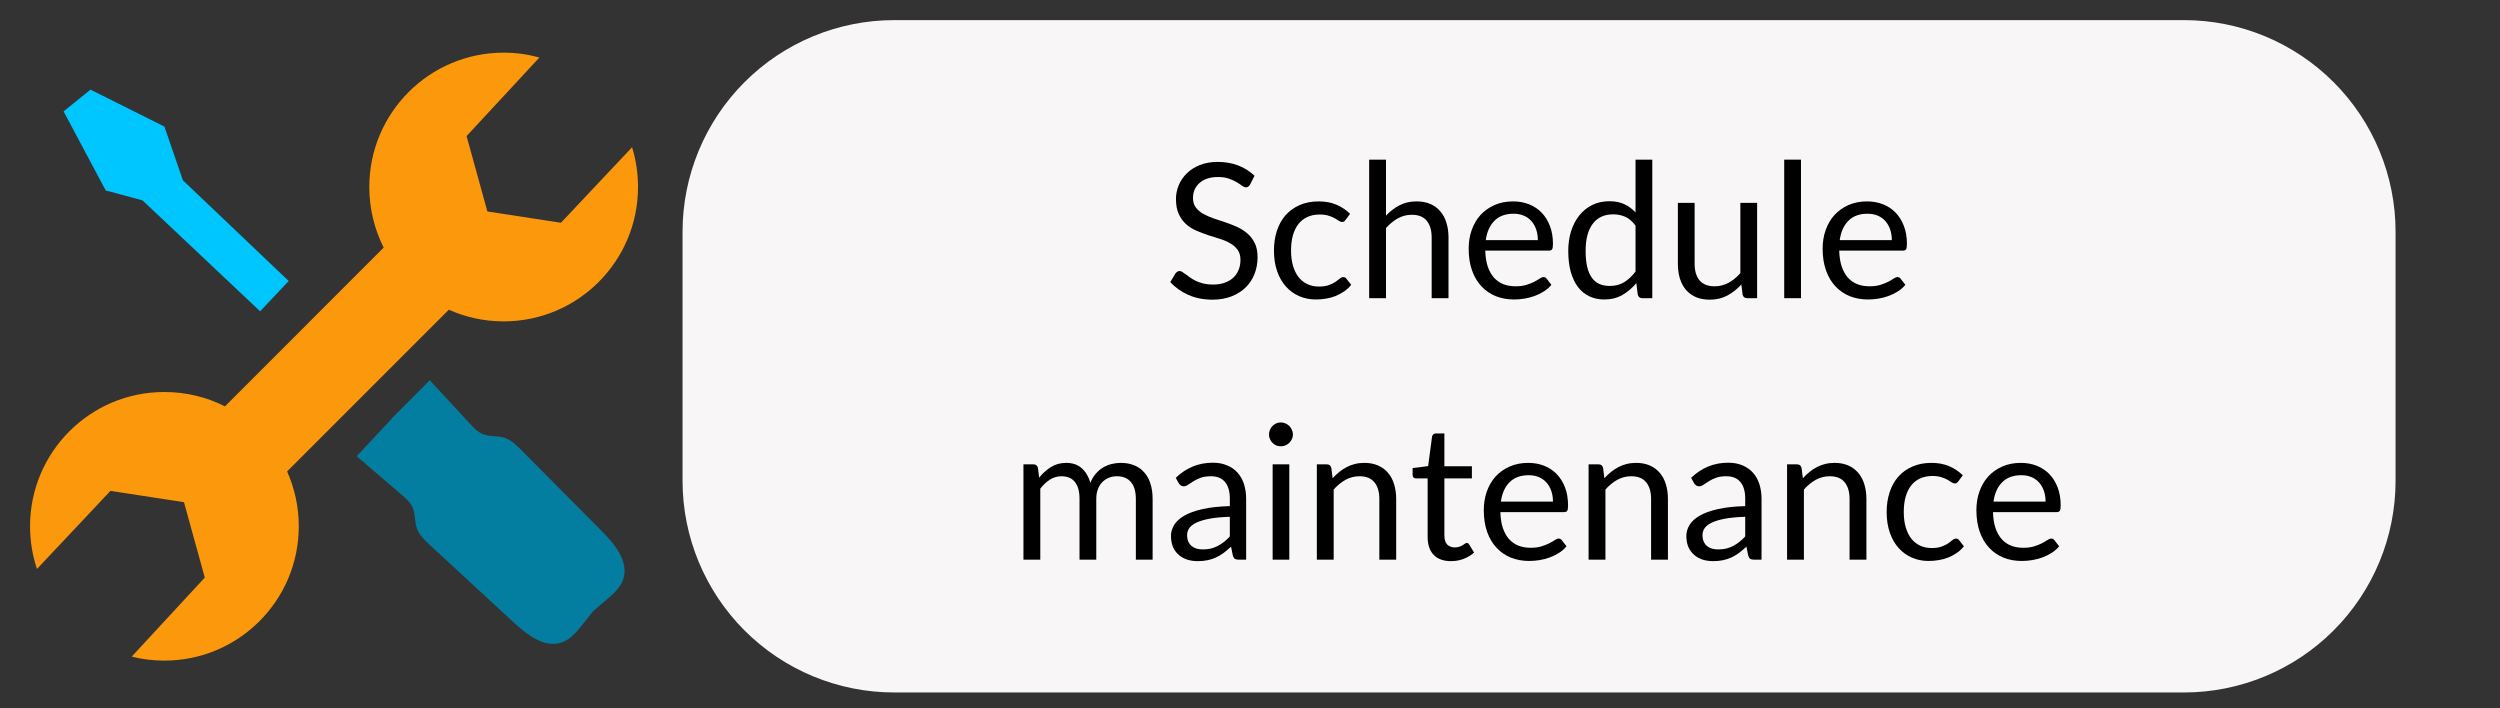
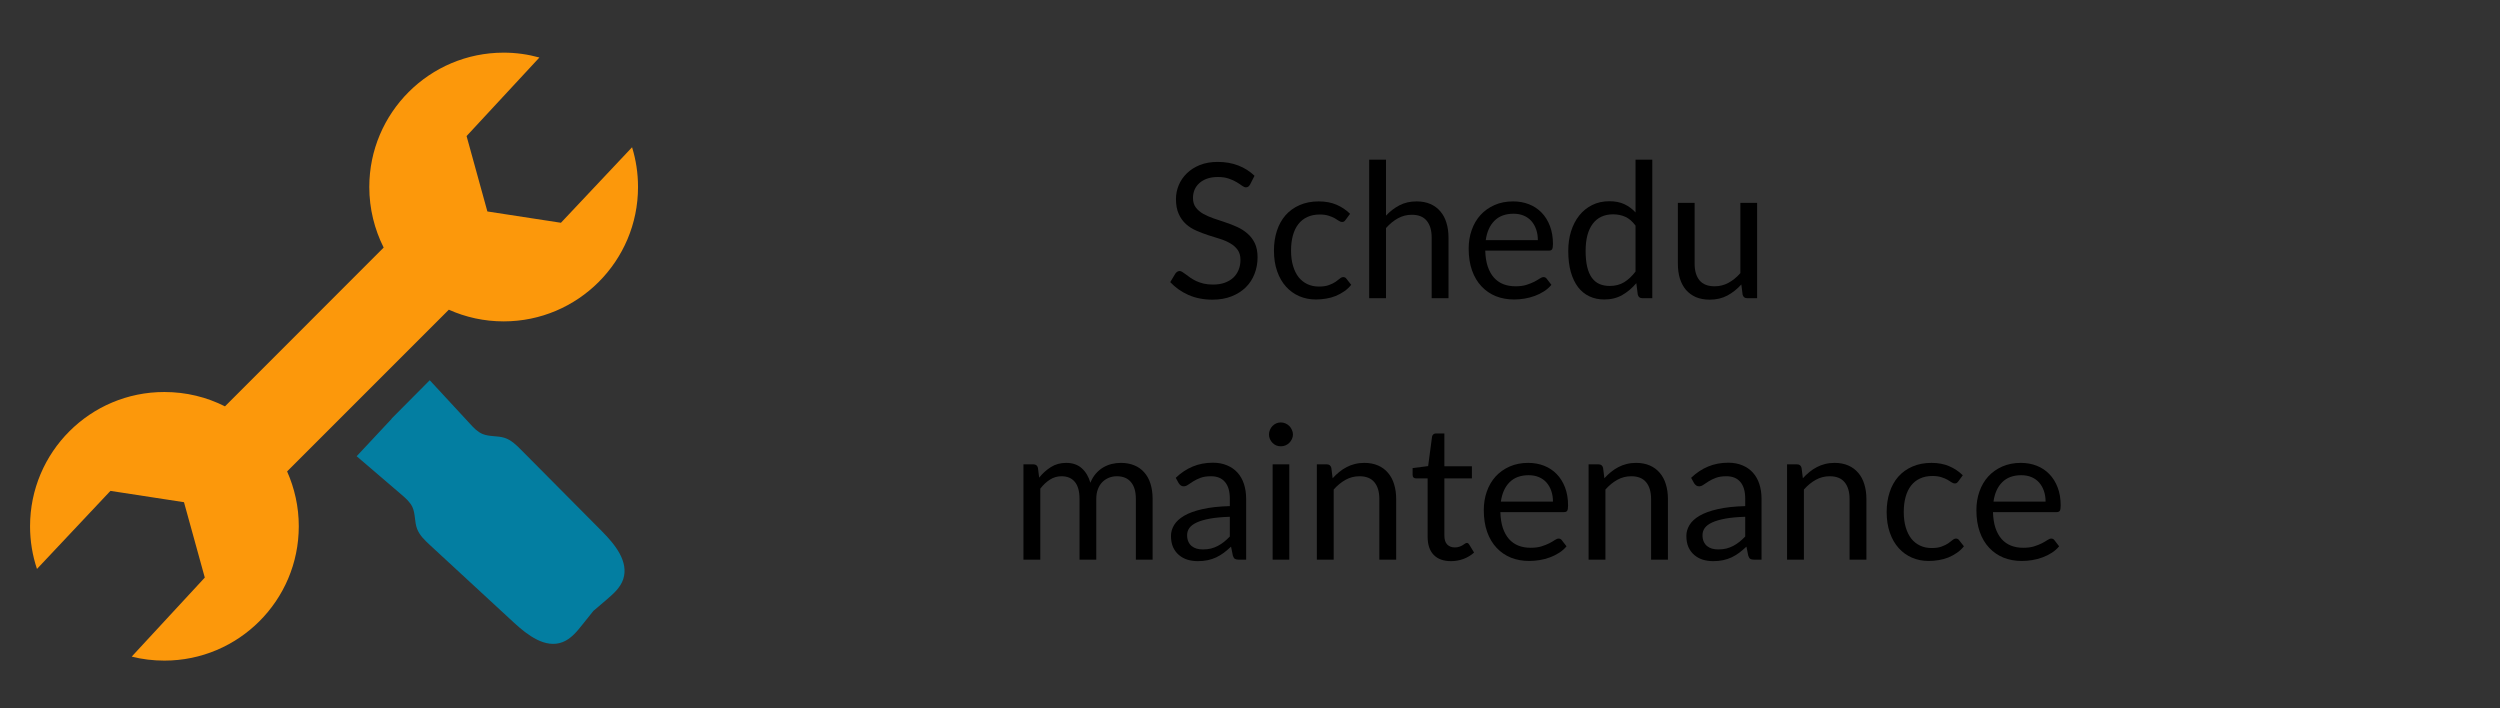
<svg xmlns="http://www.w3.org/2000/svg" width="600" zoomAndPan="magnify" viewBox="0 0 450 127.5" height="170" preserveAspectRatio="xMidYMid meet" version="1.0">
  <rect x="0" y="0" width="450" height="127.5" fill="#333333" stroke="none" />
  <defs>
    <g />
    <clipPath id="c5ca0af264">
      <path d="M 122.859 3.621 L 431.203 3.621 L 431.203 124.645 L 122.859 124.645 Z M 122.859 3.621 " clip-rule="nonzero" />
    </clipPath>
    <clipPath id="1fa3895b35">
      <path d="M 160.961 3.621 L 393.102 3.621 C 403.207 3.621 412.898 7.633 420.043 14.781 C 427.188 21.926 431.203 31.617 431.203 41.723 L 431.203 86.547 C 431.203 96.648 427.188 106.34 420.043 113.488 C 412.898 120.633 403.207 124.645 393.102 124.645 L 160.961 124.645 C 150.855 124.645 141.164 120.633 134.02 113.488 C 126.875 106.34 122.859 96.648 122.859 86.547 L 122.859 41.723 C 122.859 31.617 126.875 21.926 134.02 14.781 C 141.164 7.633 150.855 3.621 160.961 3.621 " clip-rule="nonzero" />
    </clipPath>
  </defs>
  <g clip-path="url(#c5ca0af264)">
    <g clip-path="url(#1fa3895b35)">
-       <path fill="#f8f6f6" d="M 122.859 3.621 L 431.203 3.621 L 431.203 124.645 L 122.859 124.645 Z M 122.859 3.621 " fill-opacity="1" fill-rule="nonzero" />
-     </g>
+       </g>
  </g>
  <path fill="#fc980b" d="M 113.773 26.504 L 100.969 40.098 L 87.727 38.062 L 83.984 24.492 L 97.094 10.352 C 95.035 9.785 92.891 9.477 90.66 9.477 C 77.309 9.477 66.473 20.312 66.473 33.664 C 66.473 37.582 67.414 41.277 69.059 44.562 L 40.496 73.145 C 37.211 71.484 33.512 70.562 29.594 70.562 C 16.242 70.543 5.41 81.375 5.41 94.727 C 5.41 97.418 5.848 100 6.656 102.41 L 19.879 88.359 L 33.117 90.395 L 36.863 103.965 L 23.707 118.188 C 25.59 118.672 27.559 118.91 29.594 118.91 C 42.945 118.91 53.781 108.078 53.781 94.727 C 53.781 91.203 53.016 87.875 51.68 84.855 L 80.789 55.746 C 83.809 57.102 87.137 57.848 90.66 57.848 C 104.012 57.848 114.844 47.012 114.844 33.664 C 114.844 31.168 114.473 28.781 113.773 26.504 Z M 113.773 26.504 " fill-opacity="1" fill-rule="nonzero" />
-   <path fill="#00c6ff" d="M 46.82 56.031 L 51.965 50.582 L 32.922 32.457 L 29.594 22.785 L 16.289 16.133 L 11.449 20.051 L 19.023 34.273 L 25.656 36.07 Z M 46.82 56.031 " fill-opacity="1" fill-rule="nonzero" />
  <path fill="#037ea1" d="M 108.387 95.668 C 103.527 90.785 98.668 85.883 93.832 81.004 C 92.957 80.129 92.039 79.207 90.836 78.816 C 89.543 78.398 88.098 78.641 86.852 78.113 C 85.953 77.742 85.254 77 84.598 76.277 C 82.188 73.672 79.781 71.047 77.352 68.441 C 76.672 69.117 73.5 72.336 70.48 75.355 L 70.5 75.379 C 67.699 78.379 64.832 81.441 64.199 82.121 C 66.891 84.441 69.605 86.738 72.297 89.059 C 73.039 89.691 73.805 90.371 74.223 91.246 C 74.793 92.473 74.594 93.918 75.074 95.188 C 75.512 96.348 76.453 97.242 77.375 98.098 C 82.43 102.781 87.508 107.441 92.562 112.125 C 94.992 114.359 98.168 116.766 101.254 115.586 C 102.742 115.016 103.812 113.723 104.797 112.477 C 105.477 111.645 106.133 110.793 106.812 109.961 C 107.602 109.281 108.41 108.602 109.199 107.926 C 110.402 106.895 111.672 105.781 112.176 104.27 C 113.223 101.098 110.707 98.008 108.387 95.668 Z M 108.387 95.668 " fill-opacity="1" fill-rule="nonzero" />
  <g fill="#000000" fill-opacity="1">
    <g transform="translate(209.518, 53.674)">
      <g>
        <path d="M 15.5 -20.469 C 15.406 -20.301 15.297 -20.172 15.172 -20.078 C 15.055 -19.992 14.914 -19.953 14.75 -19.953 C 14.551 -19.953 14.32 -20.047 14.062 -20.234 C 13.801 -20.43 13.477 -20.645 13.094 -20.875 C 12.707 -21.113 12.238 -21.328 11.688 -21.516 C 11.145 -21.711 10.484 -21.812 9.703 -21.812 C 8.961 -21.812 8.312 -21.711 7.75 -21.516 C 7.195 -21.316 6.734 -21.047 6.359 -20.703 C 5.984 -20.367 5.695 -19.973 5.5 -19.516 C 5.312 -19.055 5.219 -18.562 5.219 -18.031 C 5.219 -17.352 5.383 -16.789 5.719 -16.344 C 6.051 -15.895 6.488 -15.516 7.031 -15.203 C 7.582 -14.891 8.203 -14.613 8.891 -14.375 C 9.586 -14.145 10.301 -13.906 11.031 -13.656 C 11.758 -13.414 12.469 -13.141 13.156 -12.828 C 13.852 -12.516 14.473 -12.117 15.016 -11.641 C 15.566 -11.172 16.008 -10.594 16.344 -9.906 C 16.676 -9.219 16.844 -8.367 16.844 -7.359 C 16.844 -6.297 16.66 -5.301 16.297 -4.375 C 15.941 -3.445 15.414 -2.641 14.719 -1.953 C 14.02 -1.266 13.164 -0.723 12.156 -0.328 C 11.156 0.066 10.008 0.266 8.719 0.266 C 7.133 0.266 5.695 -0.016 4.406 -0.578 C 3.125 -1.148 2.031 -1.922 1.125 -2.891 L 2.062 -4.453 C 2.156 -4.578 2.266 -4.68 2.391 -4.766 C 2.523 -4.848 2.672 -4.891 2.828 -4.891 C 2.973 -4.891 3.141 -4.828 3.328 -4.703 C 3.516 -4.586 3.723 -4.441 3.953 -4.266 C 4.191 -4.086 4.461 -3.891 4.766 -3.672 C 5.078 -3.461 5.426 -3.266 5.812 -3.078 C 6.207 -2.898 6.648 -2.75 7.141 -2.625 C 7.641 -2.508 8.203 -2.453 8.828 -2.453 C 9.598 -2.453 10.285 -2.555 10.891 -2.766 C 11.504 -2.984 12.023 -3.285 12.453 -3.672 C 12.879 -4.066 13.203 -4.535 13.422 -5.078 C 13.648 -5.617 13.766 -6.223 13.766 -6.891 C 13.766 -7.617 13.598 -8.219 13.266 -8.688 C 12.93 -9.156 12.492 -9.547 11.953 -9.859 C 11.41 -10.18 10.789 -10.453 10.094 -10.672 C 9.395 -10.891 8.68 -11.113 7.953 -11.344 C 7.234 -11.582 6.523 -11.852 5.828 -12.156 C 5.129 -12.457 4.508 -12.848 3.969 -13.328 C 3.426 -13.816 2.988 -14.426 2.656 -15.156 C 2.32 -15.883 2.156 -16.785 2.156 -17.859 C 2.156 -18.711 2.32 -19.539 2.656 -20.344 C 2.988 -21.145 3.473 -21.852 4.109 -22.469 C 4.742 -23.094 5.523 -23.594 6.453 -23.969 C 7.391 -24.344 8.461 -24.531 9.672 -24.531 C 11.023 -24.531 12.254 -24.316 13.359 -23.891 C 14.473 -23.461 15.453 -22.844 16.297 -22.031 Z M 15.5 -20.469 " />
      </g>
    </g>
  </g>
  <g fill="#000000" fill-opacity="1">
    <g transform="translate(227.889, 53.674)">
      <g>
        <path d="M 14.328 -14.109 C 14.234 -13.984 14.141 -13.883 14.047 -13.812 C 13.961 -13.75 13.836 -13.719 13.672 -13.719 C 13.504 -13.719 13.316 -13.785 13.109 -13.922 C 12.91 -14.066 12.66 -14.223 12.359 -14.391 C 12.066 -14.555 11.703 -14.707 11.266 -14.844 C 10.828 -14.988 10.297 -15.062 9.672 -15.062 C 8.816 -15.062 8.066 -14.91 7.422 -14.609 C 6.785 -14.316 6.25 -13.891 5.812 -13.328 C 5.375 -12.766 5.047 -12.082 4.828 -11.281 C 4.609 -10.477 4.5 -9.578 4.5 -8.578 C 4.5 -7.547 4.617 -6.625 4.859 -5.812 C 5.098 -5.008 5.43 -4.332 5.859 -3.781 C 6.297 -3.238 6.82 -2.82 7.438 -2.531 C 8.051 -2.238 8.742 -2.094 9.516 -2.094 C 10.242 -2.094 10.844 -2.18 11.312 -2.359 C 11.789 -2.535 12.188 -2.727 12.5 -2.938 C 12.812 -3.156 13.07 -3.352 13.281 -3.531 C 13.488 -3.707 13.695 -3.797 13.906 -3.797 C 14.145 -3.797 14.332 -3.695 14.469 -3.5 L 15.328 -2.406 C 14.953 -1.938 14.523 -1.539 14.047 -1.219 C 13.578 -0.895 13.066 -0.617 12.516 -0.391 C 11.973 -0.172 11.398 -0.016 10.797 0.078 C 10.203 0.18 9.594 0.234 8.969 0.234 C 7.895 0.234 6.898 0.035 5.984 -0.359 C 5.066 -0.754 4.27 -1.328 3.594 -2.078 C 2.914 -2.828 2.383 -3.75 2 -4.844 C 1.613 -5.938 1.422 -7.18 1.422 -8.578 C 1.422 -9.859 1.598 -11.039 1.953 -12.125 C 2.305 -13.207 2.82 -14.141 3.5 -14.922 C 4.188 -15.703 5.031 -16.312 6.031 -16.75 C 7.031 -17.195 8.18 -17.422 9.484 -17.422 C 10.691 -17.422 11.754 -17.223 12.672 -16.828 C 13.586 -16.441 14.406 -15.895 15.125 -15.188 Z M 14.328 -14.109 " />
      </g>
    </g>
  </g>
  <g fill="#000000" fill-opacity="1">
    <g transform="translate(244.059, 53.674)">
      <g>
        <path d="M 5.422 -14.859 C 6.148 -15.641 6.957 -16.258 7.844 -16.719 C 8.738 -17.188 9.77 -17.422 10.938 -17.422 C 11.875 -17.422 12.695 -17.266 13.406 -16.953 C 14.125 -16.641 14.723 -16.195 15.203 -15.625 C 15.691 -15.062 16.055 -14.379 16.297 -13.578 C 16.547 -12.773 16.672 -11.891 16.672 -10.922 L 16.672 0 L 13.641 0 L 13.641 -10.922 C 13.641 -12.211 13.344 -13.219 12.75 -13.938 C 12.164 -14.656 11.27 -15.016 10.062 -15.016 C 9.164 -15.016 8.332 -14.801 7.562 -14.375 C 6.789 -13.945 6.078 -13.363 5.422 -12.625 L 5.422 0 L 2.391 0 L 2.391 -24.938 L 5.422 -24.938 Z M 5.422 -14.859 " />
      </g>
    </g>
  </g>
  <g fill="#000000" fill-opacity="1">
    <g transform="translate(262.954, 53.674)">
      <g>
        <path d="M 13.859 -10.453 C 13.859 -11.148 13.758 -11.785 13.562 -12.359 C 13.363 -12.941 13.078 -13.445 12.703 -13.875 C 12.328 -14.301 11.867 -14.629 11.328 -14.859 C 10.785 -15.086 10.172 -15.203 9.484 -15.203 C 8.035 -15.203 6.891 -14.781 6.047 -13.938 C 5.211 -13.102 4.691 -11.941 4.484 -10.453 Z M 16.297 -2.406 C 15.93 -1.957 15.488 -1.566 14.969 -1.234 C 14.445 -0.898 13.891 -0.625 13.297 -0.406 C 12.703 -0.188 12.086 -0.023 11.453 0.078 C 10.828 0.18 10.203 0.234 9.578 0.234 C 8.391 0.234 7.297 0.035 6.297 -0.359 C 5.305 -0.766 4.445 -1.352 3.719 -2.125 C 2.988 -2.895 2.422 -3.848 2.016 -4.984 C 1.609 -6.129 1.406 -7.441 1.406 -8.922 C 1.406 -10.117 1.586 -11.234 1.953 -12.266 C 2.316 -13.305 2.844 -14.207 3.531 -14.969 C 4.227 -15.727 5.07 -16.328 6.062 -16.766 C 7.051 -17.203 8.164 -17.422 9.406 -17.422 C 10.438 -17.422 11.391 -17.25 12.266 -16.906 C 13.141 -16.562 13.895 -16.062 14.531 -15.406 C 15.164 -14.758 15.664 -13.957 16.031 -13 C 16.395 -12.051 16.578 -10.969 16.578 -9.75 C 16.578 -9.281 16.523 -8.961 16.422 -8.797 C 16.316 -8.641 16.125 -8.562 15.844 -8.562 L 4.391 -8.562 C 4.422 -7.477 4.566 -6.535 4.828 -5.734 C 5.098 -4.93 5.469 -4.258 5.938 -3.719 C 6.414 -3.188 6.977 -2.789 7.625 -2.531 C 8.281 -2.27 9.02 -2.141 9.844 -2.141 C 10.594 -2.141 11.238 -2.223 11.781 -2.391 C 12.332 -2.566 12.805 -2.754 13.203 -2.953 C 13.598 -3.16 13.926 -3.352 14.188 -3.531 C 14.457 -3.707 14.688 -3.797 14.875 -3.797 C 15.125 -3.797 15.316 -3.695 15.453 -3.5 Z M 16.297 -2.406 " />
      </g>
    </g>
  </g>
  <g fill="#000000" fill-opacity="1">
    <g transform="translate(280.834, 53.674)">
      <g>
        <path d="M 13.562 -13.062 C 13 -13.82 12.391 -14.348 11.734 -14.641 C 11.078 -14.941 10.344 -15.094 9.531 -15.094 C 7.938 -15.094 6.711 -14.523 5.859 -13.391 C 5.004 -12.254 4.578 -10.629 4.578 -8.516 C 4.578 -7.398 4.672 -6.441 4.859 -5.641 C 5.047 -4.848 5.328 -4.191 5.703 -3.672 C 6.078 -3.16 6.535 -2.785 7.078 -2.547 C 7.617 -2.316 8.234 -2.203 8.922 -2.203 C 9.91 -2.203 10.773 -2.426 11.516 -2.875 C 12.254 -3.332 12.938 -3.973 13.562 -4.797 Z M 16.578 -24.938 L 16.578 0 L 14.781 0 C 14.352 0 14.082 -0.207 13.969 -0.625 L 13.703 -2.703 C 12.961 -1.828 12.125 -1.117 11.188 -0.578 C 10.25 -0.035 9.164 0.234 7.938 0.234 C 6.957 0.234 6.066 0.047 5.266 -0.328 C 4.461 -0.703 3.781 -1.254 3.219 -1.984 C 2.656 -2.723 2.219 -3.641 1.906 -4.734 C 1.602 -5.828 1.453 -7.086 1.453 -8.516 C 1.453 -9.773 1.617 -10.945 1.953 -12.031 C 2.297 -13.125 2.785 -14.07 3.422 -14.875 C 4.055 -15.676 4.832 -16.305 5.75 -16.766 C 6.664 -17.223 7.703 -17.453 8.859 -17.453 C 9.898 -17.453 10.797 -17.273 11.547 -16.922 C 12.305 -16.566 12.977 -16.07 13.562 -15.438 L 13.562 -24.938 Z M 16.578 -24.938 " />
      </g>
    </g>
  </g>
  <g fill="#000000" fill-opacity="1">
    <g transform="translate(299.798, 53.674)">
      <g>
        <path d="M 16.484 -17.156 L 16.484 0 L 14.688 0 C 14.258 0 13.988 -0.207 13.875 -0.625 L 13.641 -2.469 C 12.898 -1.645 12.066 -0.984 11.141 -0.484 C 10.211 0.016 9.148 0.266 7.953 0.266 C 7.016 0.266 6.188 0.113 5.469 -0.188 C 4.758 -0.5 4.16 -0.938 3.672 -1.5 C 3.191 -2.07 2.828 -2.754 2.578 -3.547 C 2.336 -4.348 2.219 -5.238 2.219 -6.219 L 2.219 -17.156 L 5.234 -17.156 L 5.234 -6.219 C 5.234 -4.914 5.531 -3.91 6.125 -3.203 C 6.719 -2.492 7.625 -2.141 8.844 -2.141 C 9.727 -2.141 10.555 -2.348 11.328 -2.766 C 12.109 -3.191 12.82 -3.773 13.469 -4.516 L 13.469 -17.156 Z M 16.484 -17.156 " />
      </g>
    </g>
  </g>
  <g fill="#000000" fill-opacity="1">
    <g transform="translate(318.676, 53.674)">
      <g>
-         <path d="M 5.5 -24.938 L 5.5 0 L 2.484 0 L 2.484 -24.938 Z M 5.5 -24.938 " />
-       </g>
+         </g>
    </g>
  </g>
  <g fill="#000000" fill-opacity="1">
    <g transform="translate(326.668, 53.674)">
      <g>
-         <path d="M 13.859 -10.453 C 13.859 -11.148 13.758 -11.785 13.562 -12.359 C 13.363 -12.941 13.078 -13.445 12.703 -13.875 C 12.328 -14.301 11.867 -14.629 11.328 -14.859 C 10.785 -15.086 10.172 -15.203 9.484 -15.203 C 8.035 -15.203 6.891 -14.781 6.047 -13.938 C 5.211 -13.102 4.691 -11.941 4.484 -10.453 Z M 16.297 -2.406 C 15.93 -1.957 15.488 -1.566 14.969 -1.234 C 14.445 -0.898 13.891 -0.625 13.297 -0.406 C 12.703 -0.188 12.086 -0.023 11.453 0.078 C 10.828 0.18 10.203 0.234 9.578 0.234 C 8.391 0.234 7.297 0.035 6.297 -0.359 C 5.305 -0.766 4.445 -1.352 3.719 -2.125 C 2.988 -2.895 2.422 -3.848 2.016 -4.984 C 1.609 -6.129 1.406 -7.441 1.406 -8.922 C 1.406 -10.117 1.586 -11.234 1.953 -12.266 C 2.316 -13.305 2.844 -14.207 3.531 -14.969 C 4.227 -15.727 5.07 -16.328 6.062 -16.766 C 7.051 -17.203 8.164 -17.422 9.406 -17.422 C 10.438 -17.422 11.391 -17.25 12.266 -16.906 C 13.141 -16.562 13.895 -16.062 14.531 -15.406 C 15.164 -14.758 15.664 -13.957 16.031 -13 C 16.395 -12.051 16.578 -10.969 16.578 -9.75 C 16.578 -9.281 16.523 -8.961 16.422 -8.797 C 16.316 -8.641 16.125 -8.562 15.844 -8.562 L 4.391 -8.562 C 4.422 -7.477 4.566 -6.535 4.828 -5.734 C 5.098 -4.93 5.469 -4.258 5.938 -3.719 C 6.414 -3.188 6.977 -2.789 7.625 -2.531 C 8.281 -2.27 9.02 -2.141 9.844 -2.141 C 10.594 -2.141 11.238 -2.223 11.781 -2.391 C 12.332 -2.566 12.805 -2.754 13.203 -2.953 C 13.598 -3.16 13.926 -3.352 14.188 -3.531 C 14.457 -3.707 14.688 -3.797 14.875 -3.797 C 15.125 -3.797 15.316 -3.695 15.453 -3.5 Z M 16.297 -2.406 " />
-       </g>
+         </g>
    </g>
  </g>
  <g fill="#000000" fill-opacity="1">
    <g transform="translate(181.83, 100.74)">
      <g>
        <path d="M 2.391 0 L 2.391 -17.156 L 4.203 -17.156 C 4.629 -17.156 4.895 -16.941 5 -16.516 L 5.219 -14.766 C 5.844 -15.547 6.551 -16.18 7.344 -16.672 C 8.133 -17.172 9.051 -17.422 10.094 -17.422 C 11.238 -17.422 12.172 -17.098 12.891 -16.453 C 13.609 -15.805 14.125 -14.938 14.438 -13.844 C 14.688 -14.469 15.004 -15.004 15.391 -15.453 C 15.785 -15.91 16.223 -16.285 16.703 -16.578 C 17.191 -16.867 17.707 -17.082 18.25 -17.219 C 18.801 -17.352 19.359 -17.422 19.922 -17.422 C 20.828 -17.422 21.629 -17.273 22.328 -16.984 C 23.035 -16.703 23.633 -16.281 24.125 -15.719 C 24.625 -15.164 25 -14.488 25.25 -13.688 C 25.508 -12.883 25.641 -11.961 25.641 -10.922 L 25.641 0 L 22.625 0 L 22.625 -10.922 C 22.625 -12.266 22.328 -13.281 21.734 -13.969 C 21.148 -14.664 20.305 -15.016 19.203 -15.016 C 18.703 -15.016 18.227 -14.926 17.781 -14.75 C 17.332 -14.57 16.938 -14.312 16.594 -13.969 C 16.258 -13.633 15.992 -13.211 15.797 -12.703 C 15.598 -12.191 15.5 -11.598 15.5 -10.922 L 15.5 0 L 12.484 0 L 12.484 -10.922 C 12.484 -12.297 12.203 -13.32 11.641 -14 C 11.086 -14.676 10.285 -15.016 9.234 -15.016 C 8.484 -15.016 7.789 -14.812 7.156 -14.406 C 6.531 -14.008 5.953 -13.469 5.422 -12.781 L 5.422 0 Z M 2.391 0 " />
      </g>
    </g>
  </g>
  <g fill="#000000" fill-opacity="1">
    <g transform="translate(209.682, 100.74)">
      <g>
        <path d="M 11.688 -7.719 C 10.289 -7.676 9.102 -7.566 8.125 -7.391 C 7.156 -7.211 6.363 -6.984 5.75 -6.703 C 5.133 -6.422 4.688 -6.086 4.406 -5.703 C 4.133 -5.316 4 -4.891 4 -4.422 C 4 -3.961 4.07 -3.57 4.219 -3.25 C 4.363 -2.926 4.562 -2.66 4.812 -2.453 C 5.07 -2.242 5.375 -2.086 5.719 -1.984 C 6.062 -1.891 6.43 -1.844 6.828 -1.844 C 7.359 -1.844 7.844 -1.895 8.281 -2 C 8.719 -2.113 9.129 -2.27 9.516 -2.469 C 9.91 -2.676 10.285 -2.922 10.641 -3.203 C 10.992 -3.484 11.344 -3.805 11.688 -4.172 Z M 1.953 -14.734 C 2.898 -15.641 3.922 -16.316 5.016 -16.766 C 6.109 -17.223 7.32 -17.453 8.656 -17.453 C 9.613 -17.453 10.461 -17.289 11.203 -16.969 C 11.953 -16.656 12.578 -16.219 13.078 -15.656 C 13.586 -15.094 13.973 -14.41 14.234 -13.609 C 14.492 -12.805 14.625 -11.926 14.625 -10.969 L 14.625 0 L 13.297 0 C 12.992 0 12.766 -0.047 12.609 -0.141 C 12.453 -0.234 12.328 -0.426 12.234 -0.719 L 11.906 -2.344 C 11.445 -1.914 11.004 -1.539 10.578 -1.219 C 10.148 -0.906 9.695 -0.633 9.219 -0.406 C 8.75 -0.188 8.242 -0.02 7.703 0.094 C 7.172 0.207 6.578 0.266 5.922 0.266 C 5.254 0.266 4.629 0.176 4.047 0 C 3.461 -0.188 2.953 -0.469 2.516 -0.844 C 2.078 -1.219 1.727 -1.688 1.469 -2.25 C 1.219 -2.82 1.094 -3.5 1.094 -4.281 C 1.094 -4.957 1.281 -5.609 1.656 -6.234 C 2.031 -6.859 2.633 -7.414 3.469 -7.906 C 4.301 -8.395 5.391 -8.789 6.734 -9.094 C 8.078 -9.406 9.727 -9.586 11.688 -9.641 L 11.688 -10.969 C 11.688 -12.301 11.395 -13.305 10.812 -13.984 C 10.238 -14.672 9.398 -15.016 8.297 -15.016 C 7.547 -15.016 6.922 -14.922 6.422 -14.734 C 5.922 -14.547 5.488 -14.336 5.125 -14.109 C 4.758 -13.879 4.441 -13.672 4.172 -13.484 C 3.91 -13.297 3.648 -13.203 3.391 -13.203 C 3.18 -13.203 3.004 -13.254 2.859 -13.359 C 2.711 -13.473 2.586 -13.609 2.484 -13.766 Z M 1.953 -14.734 " />
      </g>
    </g>
  </g>
  <g fill="#000000" fill-opacity="1">
    <g transform="translate(226.512, 100.74)">
      <g>
        <path d="M 5.562 -17.156 L 5.562 0 L 2.562 0 L 2.562 -17.156 Z M 6.219 -22.531 C 6.219 -22.238 6.156 -21.961 6.031 -21.703 C 5.914 -21.453 5.758 -21.227 5.562 -21.031 C 5.363 -20.832 5.129 -20.676 4.859 -20.562 C 4.598 -20.457 4.32 -20.406 4.031 -20.406 C 3.738 -20.406 3.461 -20.457 3.203 -20.562 C 2.953 -20.676 2.727 -20.832 2.531 -21.031 C 2.344 -21.227 2.191 -21.453 2.078 -21.703 C 1.961 -21.961 1.906 -22.238 1.906 -22.531 C 1.906 -22.82 1.961 -23.098 2.078 -23.359 C 2.191 -23.629 2.344 -23.863 2.531 -24.062 C 2.727 -24.258 2.953 -24.414 3.203 -24.531 C 3.461 -24.645 3.738 -24.703 4.031 -24.703 C 4.32 -24.703 4.598 -24.645 4.859 -24.531 C 5.129 -24.414 5.363 -24.258 5.562 -24.062 C 5.758 -23.863 5.914 -23.629 6.031 -23.359 C 6.156 -23.098 6.219 -22.82 6.219 -22.531 Z M 6.219 -22.531 " />
      </g>
    </g>
  </g>
  <g fill="#000000" fill-opacity="1">
    <g transform="translate(234.64, 100.74)">
      <g>
        <path d="M 5.234 -14.656 C 5.609 -15.07 6.004 -15.445 6.422 -15.781 C 6.836 -16.125 7.281 -16.414 7.75 -16.656 C 8.219 -16.906 8.711 -17.094 9.234 -17.219 C 9.754 -17.352 10.32 -17.422 10.938 -17.422 C 11.875 -17.422 12.695 -17.266 13.406 -16.953 C 14.125 -16.641 14.723 -16.195 15.203 -15.625 C 15.691 -15.062 16.055 -14.379 16.297 -13.578 C 16.547 -12.773 16.672 -11.891 16.672 -10.922 L 16.672 0 L 13.641 0 L 13.641 -10.922 C 13.641 -12.211 13.344 -13.219 12.75 -13.938 C 12.164 -14.656 11.27 -15.016 10.062 -15.016 C 9.164 -15.016 8.332 -14.801 7.562 -14.375 C 6.789 -13.945 6.078 -13.363 5.422 -12.625 L 5.422 0 L 2.391 0 L 2.391 -17.156 L 4.203 -17.156 C 4.629 -17.156 4.895 -16.941 5 -16.516 Z M 5.234 -14.656 " />
      </g>
    </g>
  </g>
  <g fill="#000000" fill-opacity="1">
    <g transform="translate(253.535, 100.74)">
      <g>
        <path d="M 7.656 0.266 C 6.301 0.266 5.258 -0.109 4.531 -0.859 C 3.801 -1.617 3.438 -2.707 3.438 -4.125 L 3.438 -14.625 L 1.375 -14.625 C 1.188 -14.625 1.031 -14.676 0.906 -14.781 C 0.789 -14.895 0.734 -15.062 0.734 -15.281 L 0.734 -16.484 L 3.531 -16.844 L 4.234 -22.141 C 4.266 -22.305 4.336 -22.441 4.453 -22.547 C 4.578 -22.66 4.734 -22.719 4.922 -22.719 L 6.453 -22.719 L 6.453 -16.812 L 11.406 -16.812 L 11.406 -14.625 L 6.453 -14.625 L 6.453 -4.328 C 6.453 -3.609 6.625 -3.07 6.969 -2.719 C 7.32 -2.375 7.773 -2.203 8.328 -2.203 C 8.641 -2.203 8.91 -2.242 9.141 -2.328 C 9.379 -2.41 9.582 -2.504 9.75 -2.609 C 9.914 -2.711 10.055 -2.805 10.172 -2.891 C 10.297 -2.973 10.406 -3.016 10.5 -3.016 C 10.656 -3.016 10.797 -2.914 10.922 -2.719 L 11.797 -1.281 C 11.273 -0.801 10.648 -0.422 9.922 -0.141 C 9.191 0.129 8.438 0.266 7.656 0.266 Z M 7.656 0.266 " />
      </g>
    </g>
  </g>
  <g fill="#000000" fill-opacity="1">
    <g transform="translate(265.675, 100.74)">
      <g>
        <path d="M 13.859 -10.453 C 13.859 -11.148 13.758 -11.785 13.562 -12.359 C 13.363 -12.941 13.078 -13.445 12.703 -13.875 C 12.328 -14.301 11.867 -14.629 11.328 -14.859 C 10.785 -15.086 10.172 -15.203 9.484 -15.203 C 8.035 -15.203 6.891 -14.781 6.047 -13.938 C 5.211 -13.102 4.691 -11.941 4.484 -10.453 Z M 16.297 -2.406 C 15.93 -1.957 15.488 -1.566 14.969 -1.234 C 14.445 -0.898 13.891 -0.625 13.297 -0.406 C 12.703 -0.188 12.086 -0.023 11.453 0.078 C 10.828 0.18 10.203 0.234 9.578 0.234 C 8.391 0.234 7.297 0.035 6.297 -0.359 C 5.305 -0.766 4.445 -1.352 3.719 -2.125 C 2.988 -2.895 2.422 -3.848 2.016 -4.984 C 1.609 -6.129 1.406 -7.441 1.406 -8.922 C 1.406 -10.117 1.586 -11.234 1.953 -12.266 C 2.316 -13.305 2.844 -14.207 3.531 -14.969 C 4.227 -15.727 5.07 -16.328 6.062 -16.766 C 7.051 -17.203 8.164 -17.422 9.406 -17.422 C 10.438 -17.422 11.391 -17.25 12.266 -16.906 C 13.141 -16.562 13.895 -16.062 14.531 -15.406 C 15.164 -14.758 15.664 -13.957 16.031 -13 C 16.395 -12.051 16.578 -10.969 16.578 -9.75 C 16.578 -9.281 16.523 -8.961 16.422 -8.797 C 16.316 -8.641 16.125 -8.562 15.844 -8.562 L 4.391 -8.562 C 4.422 -7.477 4.566 -6.535 4.828 -5.734 C 5.098 -4.93 5.469 -4.258 5.938 -3.719 C 6.414 -3.188 6.977 -2.789 7.625 -2.531 C 8.281 -2.27 9.02 -2.141 9.844 -2.141 C 10.594 -2.141 11.238 -2.223 11.781 -2.391 C 12.332 -2.566 12.805 -2.754 13.203 -2.953 C 13.598 -3.16 13.926 -3.352 14.188 -3.531 C 14.457 -3.707 14.688 -3.797 14.875 -3.797 C 15.125 -3.797 15.316 -3.695 15.453 -3.5 Z M 16.297 -2.406 " />
      </g>
    </g>
  </g>
  <g fill="#000000" fill-opacity="1">
    <g transform="translate(283.555, 100.74)">
      <g>
        <path d="M 5.234 -14.656 C 5.609 -15.07 6.004 -15.445 6.422 -15.781 C 6.836 -16.125 7.281 -16.414 7.75 -16.656 C 8.219 -16.906 8.711 -17.094 9.234 -17.219 C 9.754 -17.352 10.32 -17.422 10.938 -17.422 C 11.875 -17.422 12.695 -17.266 13.406 -16.953 C 14.125 -16.641 14.723 -16.195 15.203 -15.625 C 15.691 -15.062 16.055 -14.379 16.297 -13.578 C 16.547 -12.773 16.672 -11.891 16.672 -10.922 L 16.672 0 L 13.641 0 L 13.641 -10.922 C 13.641 -12.211 13.344 -13.219 12.75 -13.938 C 12.164 -14.656 11.27 -15.016 10.062 -15.016 C 9.164 -15.016 8.332 -14.801 7.562 -14.375 C 6.789 -13.945 6.078 -13.363 5.422 -12.625 L 5.422 0 L 2.391 0 L 2.391 -17.156 L 4.203 -17.156 C 4.629 -17.156 4.895 -16.941 5 -16.516 Z M 5.234 -14.656 " />
      </g>
    </g>
  </g>
  <g fill="#000000" fill-opacity="1">
    <g transform="translate(302.451, 100.74)">
      <g>
        <path d="M 11.688 -7.719 C 10.289 -7.676 9.102 -7.566 8.125 -7.391 C 7.156 -7.211 6.363 -6.984 5.75 -6.703 C 5.133 -6.422 4.688 -6.086 4.406 -5.703 C 4.133 -5.316 4 -4.891 4 -4.422 C 4 -3.961 4.07 -3.57 4.219 -3.25 C 4.363 -2.926 4.562 -2.66 4.812 -2.453 C 5.07 -2.242 5.375 -2.086 5.719 -1.984 C 6.062 -1.891 6.43 -1.844 6.828 -1.844 C 7.359 -1.844 7.844 -1.895 8.281 -2 C 8.719 -2.113 9.129 -2.27 9.516 -2.469 C 9.91 -2.676 10.285 -2.922 10.641 -3.203 C 10.992 -3.484 11.344 -3.805 11.688 -4.172 Z M 1.953 -14.734 C 2.898 -15.641 3.922 -16.316 5.016 -16.766 C 6.109 -17.223 7.32 -17.453 8.656 -17.453 C 9.613 -17.453 10.461 -17.289 11.203 -16.969 C 11.953 -16.656 12.578 -16.219 13.078 -15.656 C 13.586 -15.094 13.973 -14.41 14.234 -13.609 C 14.492 -12.805 14.625 -11.926 14.625 -10.969 L 14.625 0 L 13.297 0 C 12.992 0 12.766 -0.047 12.609 -0.141 C 12.453 -0.234 12.328 -0.426 12.234 -0.719 L 11.906 -2.344 C 11.445 -1.914 11.004 -1.539 10.578 -1.219 C 10.148 -0.906 9.695 -0.633 9.219 -0.406 C 8.75 -0.188 8.242 -0.02 7.703 0.094 C 7.172 0.207 6.578 0.266 5.922 0.266 C 5.254 0.266 4.629 0.176 4.047 0 C 3.461 -0.188 2.953 -0.469 2.516 -0.844 C 2.078 -1.219 1.727 -1.688 1.469 -2.25 C 1.219 -2.82 1.094 -3.5 1.094 -4.281 C 1.094 -4.957 1.281 -5.609 1.656 -6.234 C 2.031 -6.859 2.633 -7.414 3.469 -7.906 C 4.301 -8.395 5.391 -8.789 6.734 -9.094 C 8.078 -9.406 9.727 -9.586 11.688 -9.641 L 11.688 -10.969 C 11.688 -12.301 11.395 -13.305 10.812 -13.984 C 10.238 -14.672 9.398 -15.016 8.297 -15.016 C 7.547 -15.016 6.922 -14.922 6.422 -14.734 C 5.922 -14.547 5.488 -14.336 5.125 -14.109 C 4.758 -13.879 4.441 -13.672 4.172 -13.484 C 3.91 -13.297 3.648 -13.203 3.391 -13.203 C 3.18 -13.203 3.004 -13.254 2.859 -13.359 C 2.711 -13.473 2.586 -13.609 2.484 -13.766 Z M 1.953 -14.734 " />
      </g>
    </g>
  </g>
  <g fill="#000000" fill-opacity="1">
    <g transform="translate(319.281, 100.74)">
      <g>
        <path d="M 5.234 -14.656 C 5.609 -15.07 6.004 -15.445 6.422 -15.781 C 6.836 -16.125 7.281 -16.414 7.75 -16.656 C 8.219 -16.906 8.711 -17.094 9.234 -17.219 C 9.754 -17.352 10.32 -17.422 10.938 -17.422 C 11.875 -17.422 12.695 -17.266 13.406 -16.953 C 14.125 -16.641 14.723 -16.195 15.203 -15.625 C 15.691 -15.062 16.055 -14.379 16.297 -13.578 C 16.547 -12.773 16.672 -11.891 16.672 -10.922 L 16.672 0 L 13.641 0 L 13.641 -10.922 C 13.641 -12.211 13.344 -13.219 12.75 -13.938 C 12.164 -14.656 11.27 -15.016 10.062 -15.016 C 9.164 -15.016 8.332 -14.801 7.562 -14.375 C 6.789 -13.945 6.078 -13.363 5.422 -12.625 L 5.422 0 L 2.391 0 L 2.391 -17.156 L 4.203 -17.156 C 4.629 -17.156 4.895 -16.941 5 -16.516 Z M 5.234 -14.656 " />
      </g>
    </g>
  </g>
  <g fill="#000000" fill-opacity="1">
    <g transform="translate(338.177, 100.74)">
      <g>
        <path d="M 14.328 -14.109 C 14.234 -13.984 14.141 -13.883 14.047 -13.812 C 13.961 -13.75 13.836 -13.719 13.672 -13.719 C 13.504 -13.719 13.316 -13.785 13.109 -13.922 C 12.91 -14.066 12.66 -14.223 12.359 -14.391 C 12.066 -14.555 11.703 -14.707 11.266 -14.844 C 10.828 -14.988 10.297 -15.062 9.672 -15.062 C 8.816 -15.062 8.066 -14.91 7.422 -14.609 C 6.785 -14.316 6.25 -13.891 5.812 -13.328 C 5.375 -12.766 5.047 -12.082 4.828 -11.281 C 4.609 -10.477 4.5 -9.578 4.5 -8.578 C 4.5 -7.547 4.617 -6.625 4.859 -5.812 C 5.098 -5.008 5.43 -4.332 5.859 -3.781 C 6.297 -3.238 6.82 -2.82 7.438 -2.531 C 8.051 -2.238 8.742 -2.094 9.516 -2.094 C 10.242 -2.094 10.844 -2.18 11.312 -2.359 C 11.789 -2.535 12.188 -2.727 12.5 -2.938 C 12.812 -3.156 13.07 -3.352 13.281 -3.531 C 13.488 -3.707 13.695 -3.797 13.906 -3.797 C 14.145 -3.797 14.332 -3.695 14.469 -3.5 L 15.328 -2.406 C 14.953 -1.938 14.523 -1.539 14.047 -1.219 C 13.578 -0.895 13.066 -0.617 12.516 -0.391 C 11.973 -0.172 11.398 -0.016 10.797 0.078 C 10.203 0.18 9.594 0.234 8.969 0.234 C 7.895 0.234 6.898 0.035 5.984 -0.359 C 5.066 -0.754 4.27 -1.328 3.594 -2.078 C 2.914 -2.828 2.383 -3.75 2 -4.844 C 1.613 -5.938 1.422 -7.18 1.422 -8.578 C 1.422 -9.859 1.598 -11.039 1.953 -12.125 C 2.305 -13.207 2.82 -14.141 3.5 -14.922 C 4.188 -15.703 5.031 -16.312 6.031 -16.75 C 7.031 -17.195 8.18 -17.422 9.484 -17.422 C 10.691 -17.422 11.754 -17.223 12.672 -16.828 C 13.586 -16.441 14.406 -15.895 15.125 -15.188 Z M 14.328 -14.109 " />
      </g>
    </g>
  </g>
  <g fill="#000000" fill-opacity="1">
    <g transform="translate(354.346, 100.74)">
      <g>
        <path d="M 13.859 -10.453 C 13.859 -11.148 13.758 -11.785 13.562 -12.359 C 13.363 -12.941 13.078 -13.445 12.703 -13.875 C 12.328 -14.301 11.867 -14.629 11.328 -14.859 C 10.785 -15.086 10.172 -15.203 9.484 -15.203 C 8.035 -15.203 6.891 -14.781 6.047 -13.938 C 5.211 -13.102 4.691 -11.941 4.484 -10.453 Z M 16.297 -2.406 C 15.93 -1.957 15.488 -1.566 14.969 -1.234 C 14.445 -0.898 13.891 -0.625 13.297 -0.406 C 12.703 -0.188 12.086 -0.023 11.453 0.078 C 10.828 0.18 10.203 0.234 9.578 0.234 C 8.391 0.234 7.297 0.035 6.297 -0.359 C 5.305 -0.766 4.445 -1.352 3.719 -2.125 C 2.988 -2.895 2.422 -3.848 2.016 -4.984 C 1.609 -6.129 1.406 -7.441 1.406 -8.922 C 1.406 -10.117 1.586 -11.234 1.953 -12.266 C 2.316 -13.305 2.844 -14.207 3.531 -14.969 C 4.227 -15.727 5.07 -16.328 6.062 -16.766 C 7.051 -17.203 8.164 -17.422 9.406 -17.422 C 10.438 -17.422 11.391 -17.25 12.266 -16.906 C 13.141 -16.562 13.895 -16.062 14.531 -15.406 C 15.164 -14.758 15.664 -13.957 16.031 -13 C 16.395 -12.051 16.578 -10.969 16.578 -9.75 C 16.578 -9.281 16.523 -8.961 16.422 -8.797 C 16.316 -8.641 16.125 -8.562 15.844 -8.562 L 4.391 -8.562 C 4.422 -7.477 4.566 -6.535 4.828 -5.734 C 5.098 -4.93 5.469 -4.258 5.938 -3.719 C 6.414 -3.188 6.977 -2.789 7.625 -2.531 C 8.281 -2.27 9.02 -2.141 9.844 -2.141 C 10.594 -2.141 11.238 -2.223 11.781 -2.391 C 12.332 -2.566 12.805 -2.754 13.203 -2.953 C 13.598 -3.16 13.926 -3.352 14.188 -3.531 C 14.457 -3.707 14.688 -3.797 14.875 -3.797 C 15.125 -3.797 15.316 -3.695 15.453 -3.5 Z M 16.297 -2.406 " />
      </g>
    </g>
  </g>
</svg>